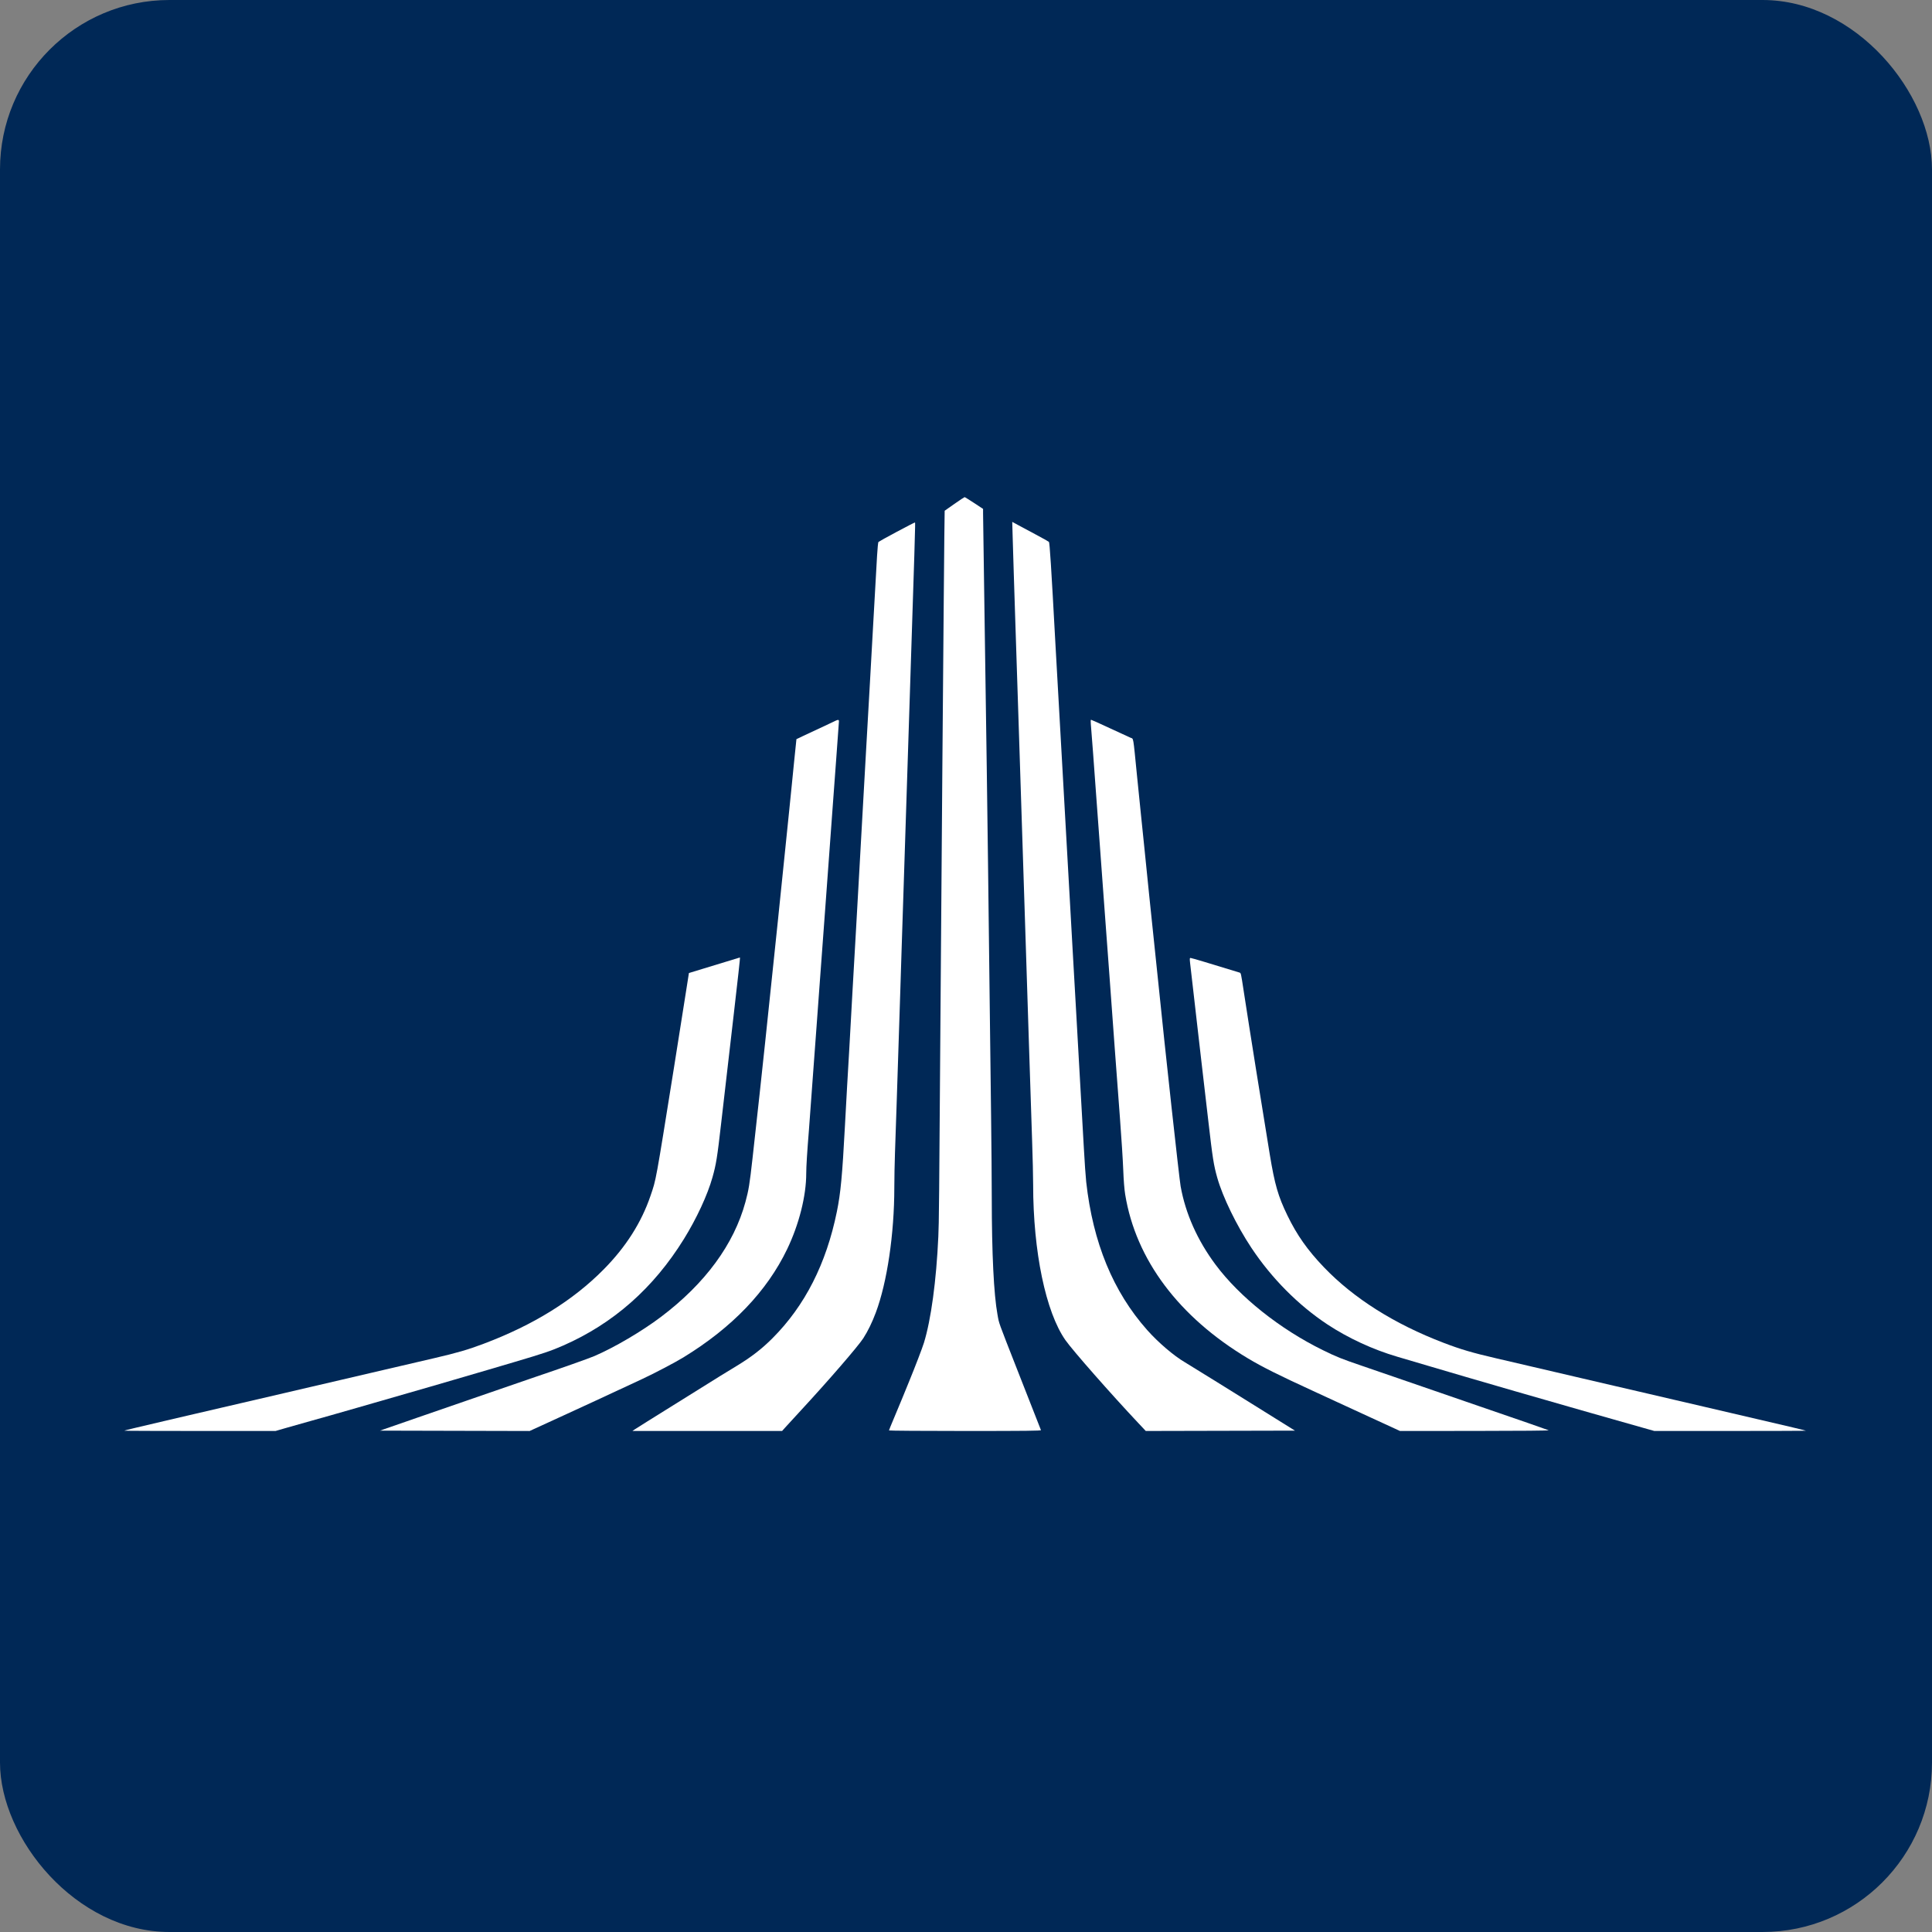
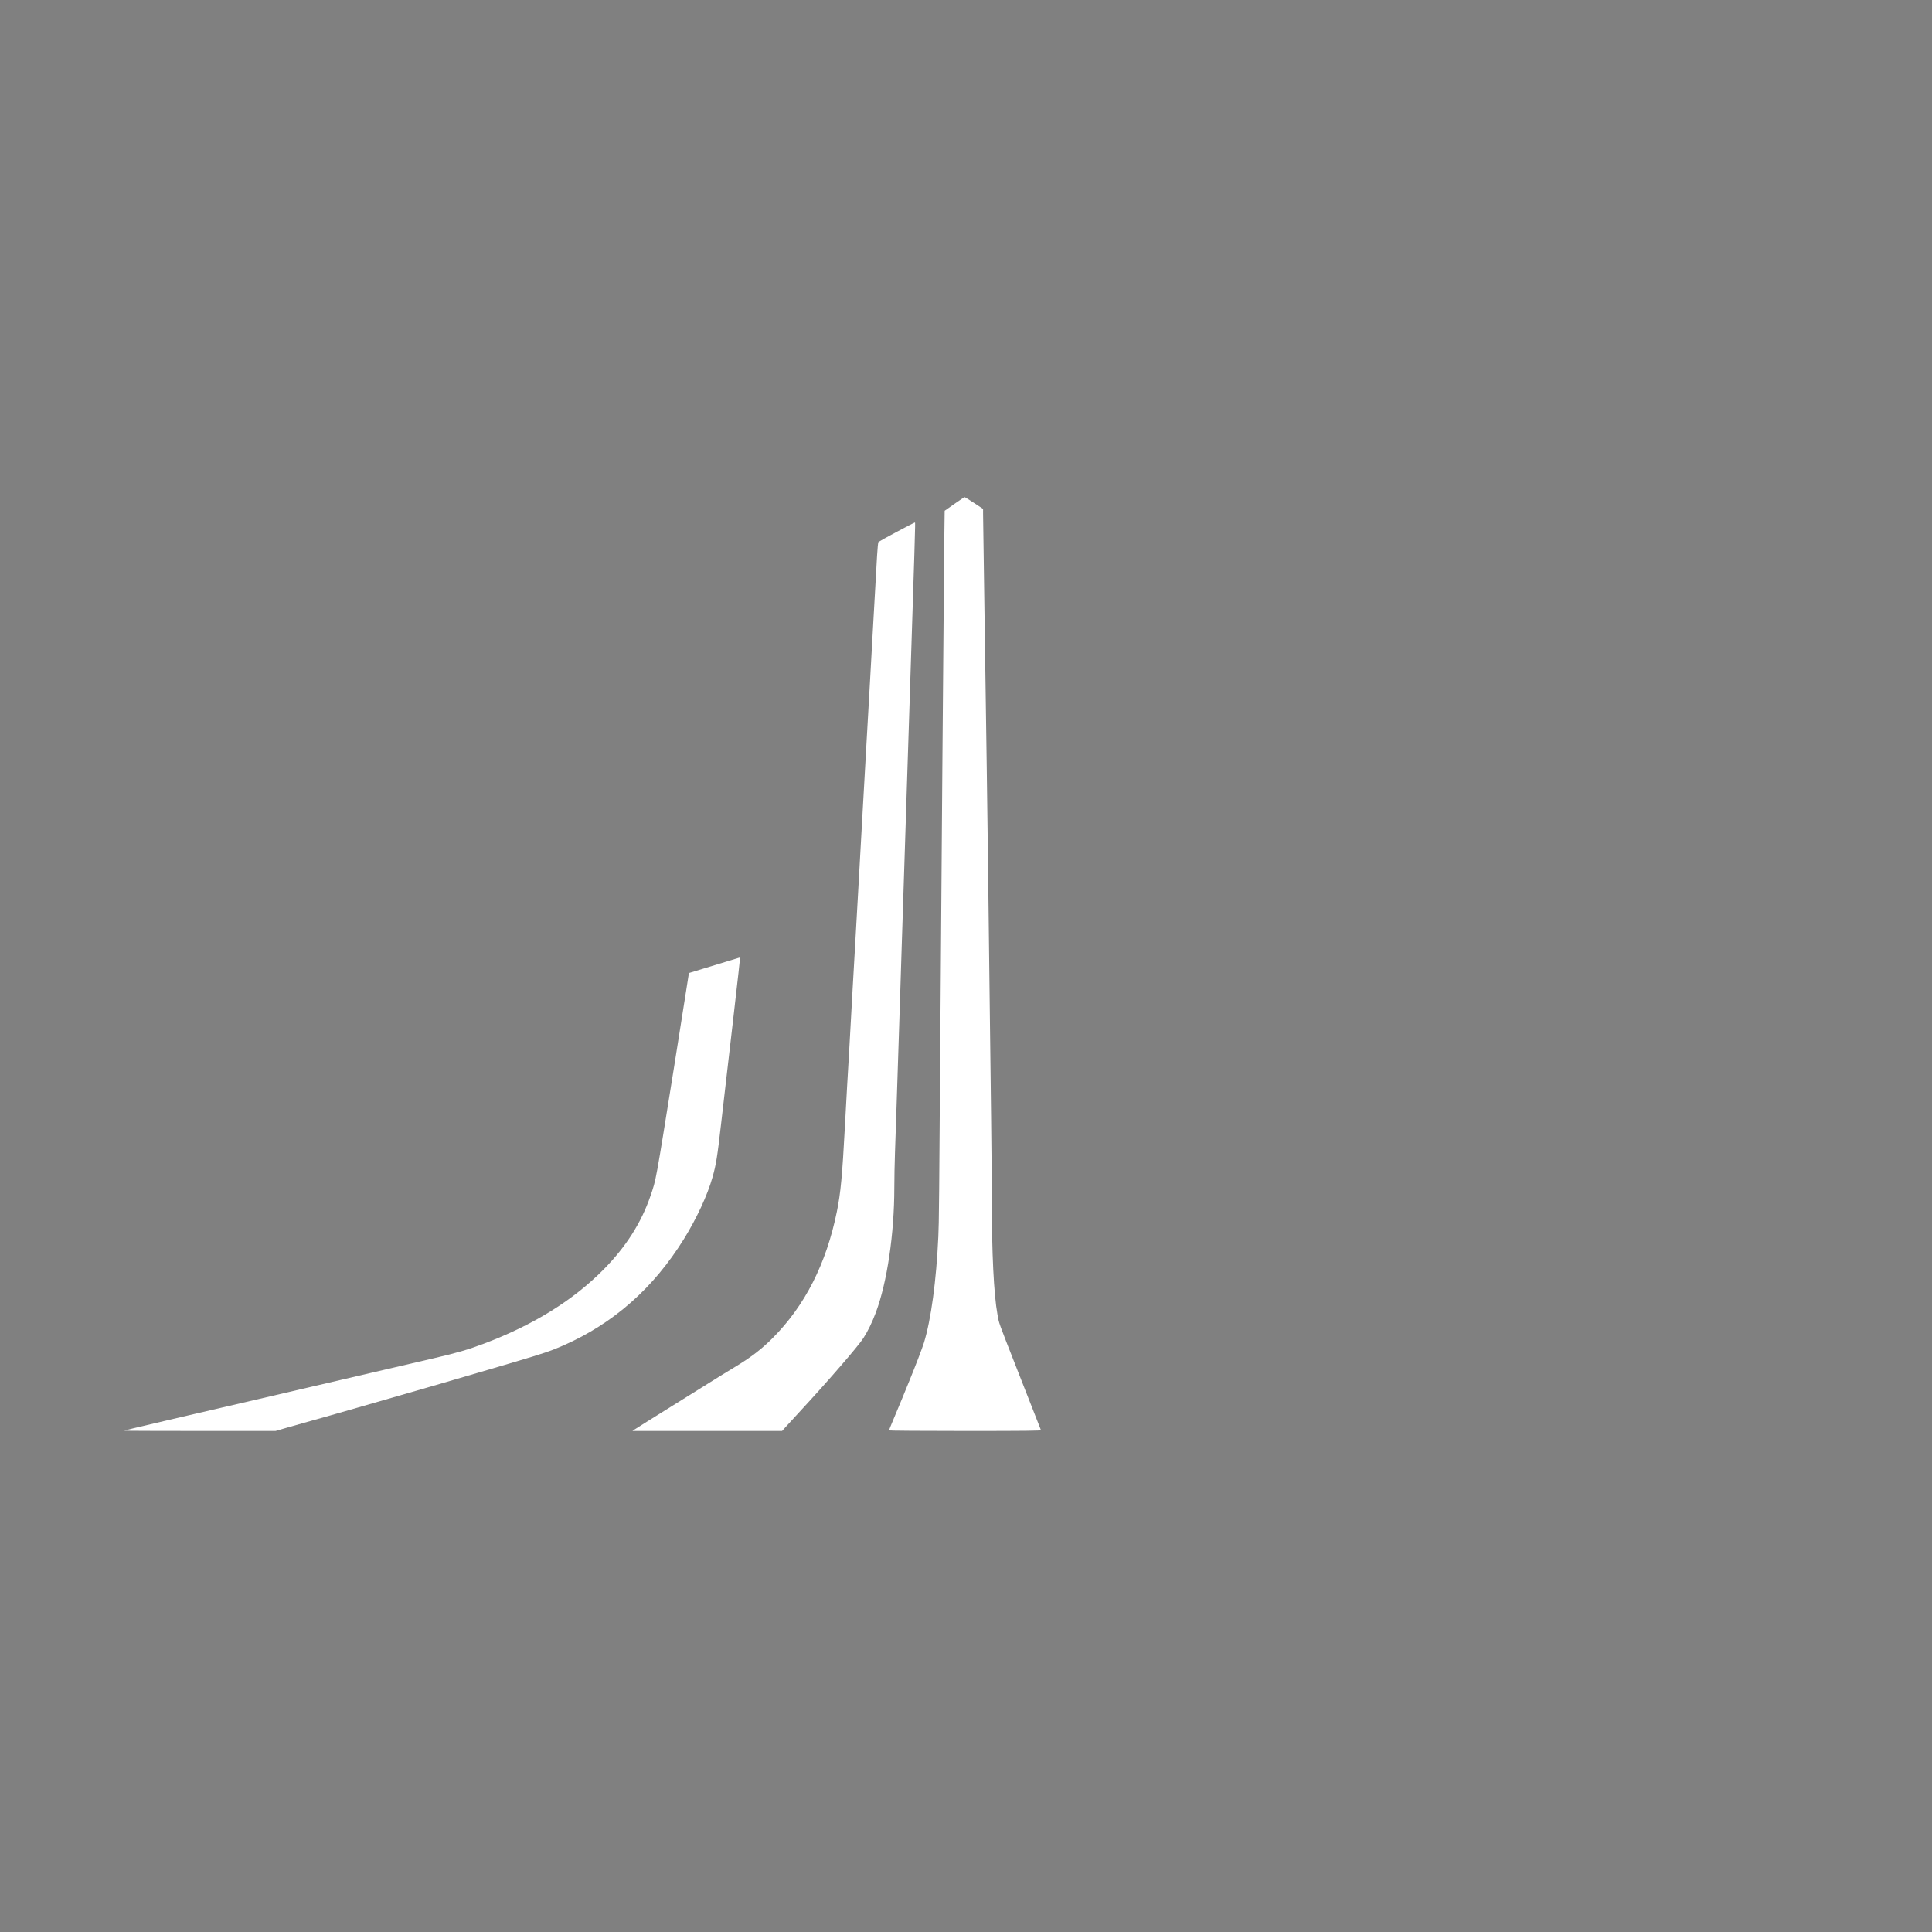
<svg xmlns="http://www.w3.org/2000/svg" width="342" height="342" viewBox="0 0 342 342" fill="none">
  <rect x="0" y="0" width="342" height="342" fill="#808080" stroke="none" />
-   <rect width="342" height="342" rx="30" fill="#002856" />
  <path d="M167.224 90.411C167.241 90.393 168.021 89.845 168.956 89.192C169.892 88.54 170.699 88.003 170.751 88C170.803 87.997 171.56 88.465 172.434 89.039L174.022 90.085L174.023 90.98C174.023 91.473 174.128 98.783 174.256 107.225C174.384 115.667 174.571 128.487 174.671 135.713C174.844 148.181 174.929 154.926 175.207 178.475C175.273 184.06 175.379 192.687 175.442 197.647C175.506 202.607 175.559 209.057 175.561 211.98C175.568 221.916 175.919 229.101 176.573 232.701C176.879 234.388 176.595 233.594 180.108 242.559C181.164 245.254 183.798 251.967 184.268 253.16C184.315 253.279 181.583 253.309 170.847 253.309C163.433 253.309 157.367 253.266 157.367 253.213C157.367 253.16 157.736 252.247 158.187 251.185C158.637 250.122 159.308 248.513 159.677 247.608C160.046 246.703 160.602 245.345 160.911 244.589C162.011 241.907 163.255 238.663 163.548 237.717C164.808 233.641 165.752 226.69 166.101 218.908C166.221 216.241 166.24 214.197 166.523 174.295C166.617 161.024 166.748 143.716 166.814 135.833C166.88 127.949 166.992 114.511 167.063 105.971C167.134 97.43 167.207 90.428 167.224 90.411Z" fill="white" />
  <path d="M155.497 95.939C155.556 95.875 157.023 95.062 158.759 94.134C160.495 93.205 161.937 92.465 161.964 92.489C162.018 92.537 162.015 92.706 161.854 98.267C161.736 102.338 161.568 107.576 161.149 120.185C160.914 127.252 160.778 131.458 160.556 138.58C160.38 144.218 160.227 148.971 159.966 156.855C159.838 160.731 159.678 165.623 159.612 167.725L159.375 175.25C159.261 178.865 159.082 184.375 158.723 195.377C158.625 198.366 158.493 202.276 158.429 204.066C158.365 205.855 158.312 208.623 158.311 210.217C158.308 218.426 157.04 226.995 155.037 232.346C154.381 234.098 153.641 235.617 152.823 236.891C151.91 238.312 146.666 244.377 141.786 249.654C140.577 250.962 139.331 252.319 139.018 252.67L138.447 253.309H125.198H111.949L112.361 253.027C112.587 252.872 113.596 252.235 114.603 251.611C115.61 250.987 118.826 248.982 121.75 247.156C128.209 243.123 127.782 243.387 130.403 241.795C133.007 240.214 134.857 238.783 136.75 236.885C142.488 231.133 146.266 223.704 148.143 214.476C148.813 211.184 149.099 208.144 149.569 199.319C149.823 194.545 150.064 190.287 150.342 185.642C150.493 183.123 150.731 178.828 150.926 175.131C151.032 173.111 151.339 167.755 151.521 164.739C151.616 163.162 151.828 159.4 151.992 156.378C152.157 153.356 152.502 147.174 152.76 142.641C153.017 138.108 153.283 133.378 153.352 132.13C153.489 129.616 153.733 125.335 153.997 120.782C154.166 117.881 154.214 117.015 154.594 110.092C154.779 106.708 155.019 102.462 155.256 98.386C155.331 97.105 155.439 96.004 155.497 95.939Z" fill="white" />
-   <path d="M179.458 101.551C179.396 99.646 179.309 96.804 179.266 95.235L179.186 92.382L180.179 92.921C180.724 93.218 182.154 93.984 183.356 94.624C184.558 95.264 185.603 95.848 185.678 95.922C185.816 96.059 186.082 100.24 186.839 114.153C187.109 119.102 187.247 121.56 187.438 124.784C187.596 127.472 187.992 134.49 188.137 137.206C188.327 140.743 188.463 143.176 188.67 146.702C188.994 152.222 189.23 156.414 189.441 160.379C189.54 162.251 189.727 165.584 189.856 167.785C190.167 173.103 190.43 177.724 190.504 179.192C190.58 180.707 190.738 183.5 191.031 188.569C191.496 196.6 191.632 198.985 191.864 203.261C191.994 205.659 192.181 208.346 192.28 209.233C193.472 219.984 197.046 228.66 203.077 235.446C205.039 237.654 207.778 239.994 209.759 241.155C210.214 241.421 212.792 243.012 215.488 244.69C218.185 246.368 220.816 248.005 221.336 248.328C221.856 248.65 223.844 249.89 225.754 251.082L229.228 253.249L216.025 253.28L202.822 253.31L201.556 251.966C196.679 246.784 189.896 239.071 188.614 237.248C185.113 232.268 182.891 221.589 182.886 209.711C182.885 208.298 182.806 204.885 182.709 202.126C182.526 196.885 182.223 187.613 182.117 184.03C182.02 180.695 181.836 174.958 181.582 167.307C181.145 154.129 180.835 144.5 180.696 139.775C180.661 138.592 180.529 134.507 180.403 130.697C180.094 121.404 179.836 113.474 179.691 108.838C179.625 106.735 179.521 103.457 179.458 101.551Z" fill="white" />
-   <path d="M144.963 128.977C145.84 128.574 146.93 128.06 147.385 127.835C148.383 127.341 148.507 127.327 148.507 127.705C148.507 127.867 148.296 130.783 148.038 134.185C147.78 137.588 147.514 141.205 147.445 142.223C147.377 143.241 147.111 146.87 146.854 150.286C146.597 153.702 146.304 157.706 146.203 159.185C146.102 160.663 145.864 163.888 145.674 166.351C145.484 168.815 145.218 172.416 145.083 174.354C144.948 176.292 144.708 179.571 144.55 181.641C144.391 183.71 144.099 187.661 143.902 190.42C143.406 197.338 143.325 198.451 143.191 200.095C142.875 203.995 142.719 206.519 142.719 207.72C142.719 211.687 141.451 216.724 139.349 221.106C135.768 228.571 129.608 235.002 120.982 240.279C119.476 241.201 115.849 243.102 113.599 244.151C106.046 247.669 103.936 248.646 99.896 250.498L94.521 252.961L93.753 253.313L80.522 253.281L67.291 253.249L68 252.991C68.39 252.849 71.048 251.927 73.906 250.941C76.765 249.956 82.4 248.01 86.428 246.617C90.457 245.225 94.205 243.933 94.757 243.747C99.22 242.244 104.234 240.472 105.212 240.051C108.785 238.515 113.637 235.659 117.025 233.099C124.836 227.196 129.924 220.268 131.959 212.763C132.537 210.63 132.693 209.668 133.21 205.052C133.981 198.161 135.077 188.094 135.447 184.507C135.606 182.964 135.924 179.927 136.154 177.759C137.127 168.57 138.325 157.028 138.943 150.902C139.2 148.351 139.541 145.018 139.702 143.497C139.863 141.975 140.075 139.87 140.175 138.819C140.274 137.768 140.462 135.887 140.592 134.639C140.722 133.392 140.863 132.027 140.905 131.607L140.983 130.844L142.176 130.277C142.832 129.966 144.086 129.381 144.963 128.977Z" fill="white" />
-   <path d="M193.986 140.013C193.795 137.237 193.176 128.992 193.096 128.158C193.052 127.701 193.069 127.412 193.14 127.412C193.204 127.412 194.71 128.089 196.487 128.918C198.264 129.746 199.912 130.505 200.149 130.603C200.672 130.822 200.565 130.184 201.254 137.147C201.547 140.103 201.866 143.247 201.963 144.134C202.06 145.021 202.323 147.574 202.547 149.808C203.212 156.413 203.768 161.826 204.267 166.531C204.525 168.961 204.867 172.24 205.027 173.817C206.232 185.712 208.742 208.6 208.995 210.009C209.864 214.848 211.962 219.553 215.174 223.865C219.431 229.581 226.551 235.256 234.153 238.992C236.585 240.188 237.461 240.539 241.123 241.787C242.91 242.396 247.668 244.033 251.696 245.425C255.724 246.817 260.323 248.402 261.915 248.947C268.451 251.186 273.919 253.081 274.141 253.184C274.286 253.25 269.229 253.296 261.098 253.301L247.819 253.309L246.804 252.84C246.246 252.583 244.328 251.701 242.541 250.882C240.754 250.063 237.99 248.789 236.398 248.052C234.806 247.316 232.945 246.456 232.263 246.143C226.368 243.438 223.442 241.974 220.918 240.463C208.67 233.131 201.062 222.979 199.181 211.457C199.03 210.535 198.905 208.948 198.835 207.083C198.776 205.473 198.512 201.335 198.25 197.886C197.753 191.342 196.903 179.818 196.404 172.861C196.244 170.628 195.981 167.08 195.82 164.978C195.659 162.876 195.367 158.898 195.17 156.139C194.974 153.38 194.736 150.128 194.641 148.912C194.438 146.331 194.16 142.554 193.986 140.013Z" fill="white" />
  <path d="M128.602 170.216C129.576 169.92 130.507 169.636 130.669 169.584C130.832 169.532 130.978 169.501 130.995 169.514C131.027 169.54 130.608 173.338 129.908 179.371C128.704 189.729 128.25 193.663 127.658 198.841C126.964 204.911 126.773 206.095 126.122 208.409C125.244 211.532 123.318 215.689 121.066 219.326C115.685 228.014 108.594 234.276 99.716 238.178C97.532 239.138 96.24 239.574 90.977 241.129L86.55 242.437C80.887 244.111 74.017 246.103 63.215 249.203C58.53 250.548 57.666 250.793 55.064 251.518C53.602 251.926 51.59 252.495 50.593 252.784L48.78 253.309H35.364C27.985 253.309 21.971 253.285 22 253.256C22.052 253.204 24.068 252.717 29.134 251.535C30.564 251.202 32.876 250.661 34.273 250.335C35.67 250.008 39.391 249.143 42.542 248.413C45.693 247.682 49.282 246.848 50.516 246.559C51.751 246.27 53.93 245.761 55.36 245.429C56.789 245.097 59.101 244.559 60.498 244.233C61.895 243.907 64.314 243.343 65.873 242.98C67.433 242.616 69.745 242.077 71.012 241.782C72.279 241.486 74.937 240.867 76.919 240.406C80.945 239.469 82.834 238.919 85.591 237.88C94.402 234.562 101.419 230.216 106.866 224.704C110.798 220.725 113.536 216.421 115.151 211.682C116.169 208.694 116.011 209.559 119.325 188.867C119.774 186.064 120.478 181.614 121.462 175.36L121.952 172.245L124.391 171.5C125.732 171.09 127.627 170.512 128.602 170.216Z" fill="white" />
-   <path d="M211.185 174.952C210.959 173.014 210.728 171.011 210.672 170.502C210.585 169.699 210.596 169.577 210.756 169.576C210.857 169.576 212.003 169.903 213.303 170.301C216.066 171.149 219.124 172.08 219.41 172.16C219.673 172.234 219.661 172.179 220.157 175.429C221.139 181.852 223.456 196.372 224.773 204.352C225.653 209.691 226.249 211.755 227.89 215.146C229.575 218.627 231.469 221.314 234.374 224.343C239.641 229.836 246.845 234.382 255.555 237.708C258.607 238.874 260.613 239.464 264.927 240.464C267.071 240.961 269.729 241.58 270.834 241.84C271.938 242.1 274.011 242.584 275.441 242.914C276.87 243.245 278.943 243.729 280.048 243.99C281.152 244.252 283.81 244.871 285.955 245.365C288.099 245.86 290.65 246.452 291.625 246.681C292.599 246.91 294.673 247.394 296.232 247.756C297.791 248.118 300.237 248.687 301.666 249.02C303.096 249.354 305.275 249.861 306.51 250.149C307.744 250.436 309.897 250.938 311.294 251.265C312.691 251.592 315.136 252.163 316.727 252.534C318.318 252.904 319.643 253.23 319.671 253.258C319.698 253.286 313.673 253.309 306.282 253.309H292.843L290.698 252.703C289.519 252.37 287.729 251.862 286.722 251.575C285.715 251.287 282.685 250.426 279.989 249.661C277.292 248.896 272.03 247.384 268.294 246.301C259.515 243.755 258.845 243.559 253.232 241.901C250.633 241.133 247.975 240.349 247.325 240.158C243.044 238.902 238.635 236.864 234.98 234.45C229.831 231.049 225.095 226.278 221.515 220.882C218.889 216.924 216.447 211.907 215.478 208.478C214.846 206.246 214.663 205.081 213.89 198.39C213.467 194.729 212.91 189.933 212.652 187.733C212.394 185.532 212.051 182.549 211.889 181.103C211.728 179.658 211.411 176.89 211.185 174.952Z" fill="white" />
</svg>